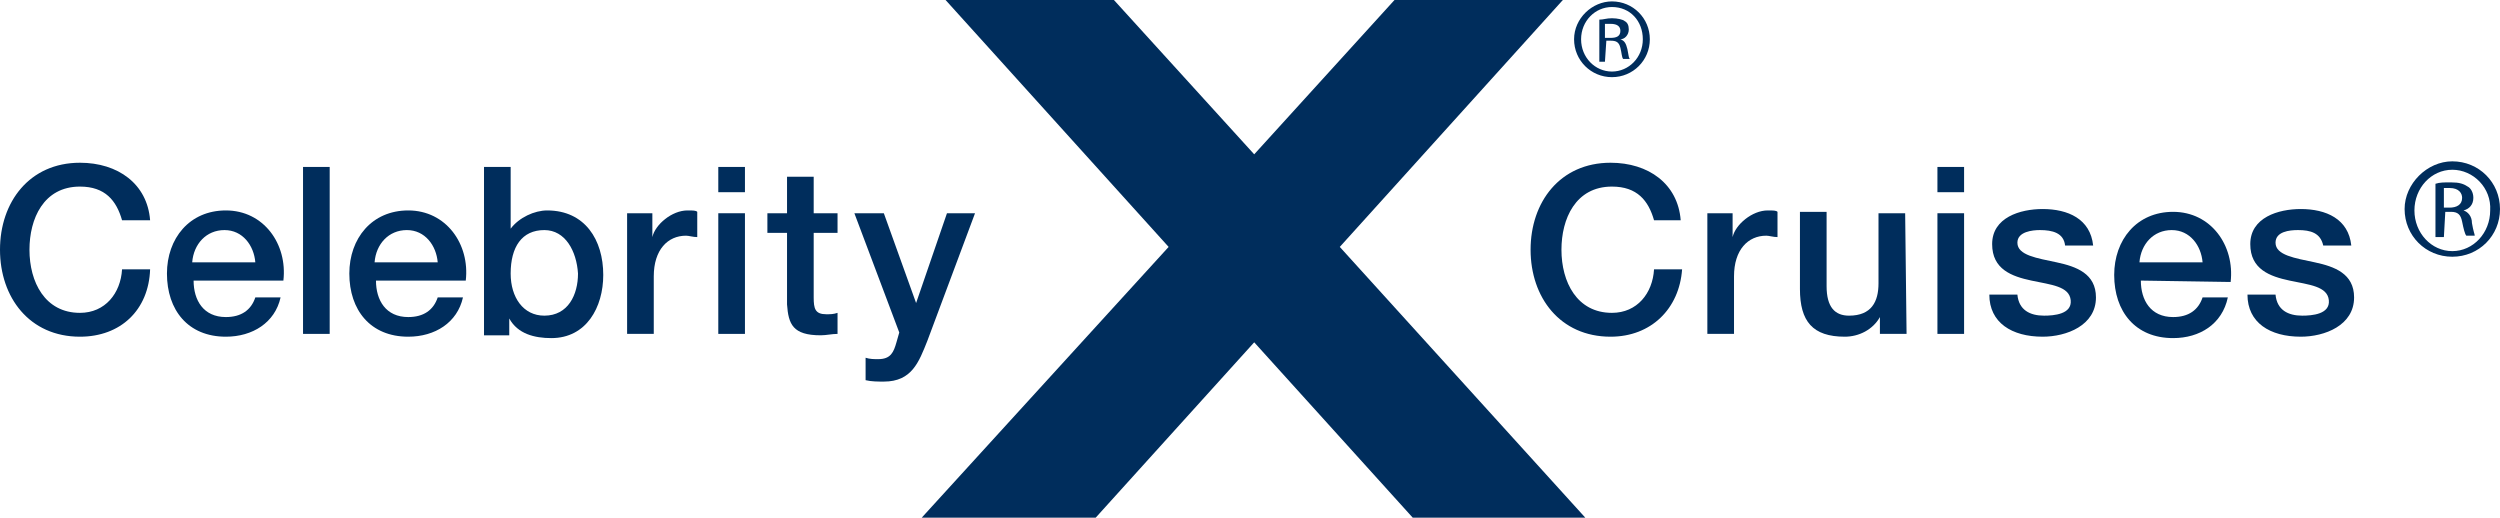
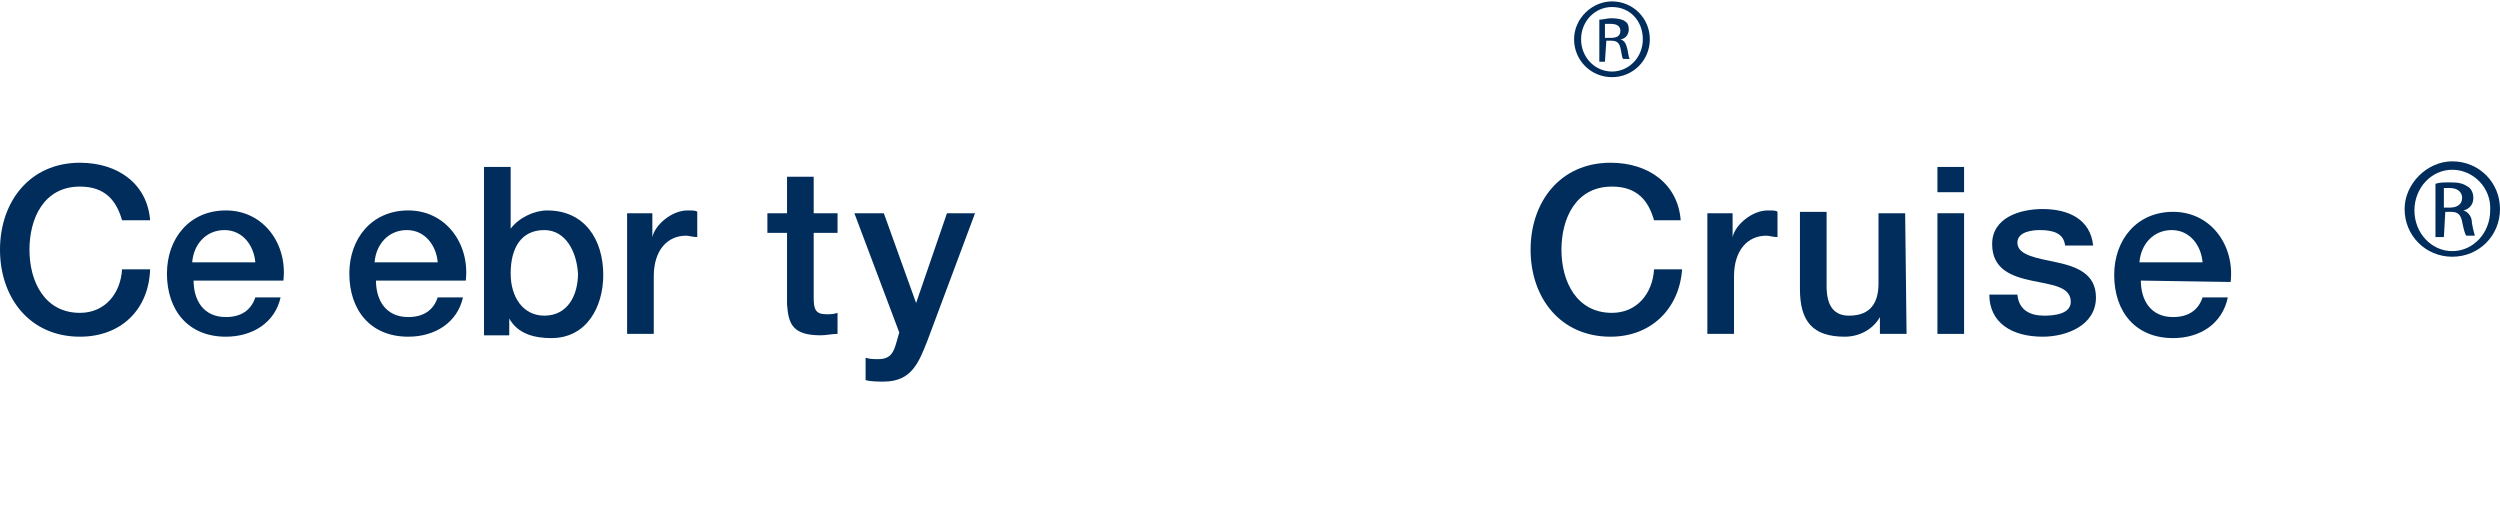
<svg xmlns="http://www.w3.org/2000/svg" version="1.1" id="layer" x="0px" y="0px" viewBox="0 0 178.2 36.9" style="enable-background:new 0 0 178.2 36.9;" xml:space="preserve">
  <style type="text/css">
	.st0{fill:#002D5C;}
</style>
-   <polygon class="st0" points="99.4,0 89.4,11 79.4,0 67.4,0 83.3,17.6 65.7,36.9 78.1,36.9 89.4,24.4 100.7,36.9 113,36.9 95.5,17.6   111.4,0 " />
  <g>
    <path class="st0" d="M174.8,11.5c1.9,0,3.4,1.5,3.4,3.4c0,1.9-1.5,3.4-3.4,3.4c-1.9,0-3.4-1.5-3.4-3.4   C171.4,13.1,173,11.5,174.8,11.5L174.8,11.5z M174.8,12.1c-1.5,0-2.7,1.3-2.7,2.9c0,1.6,1.2,2.9,2.7,2.9c1.5,0,2.7-1.3,2.7-2.9   C177.6,13.4,176.3,12.1,174.8,12.1L174.8,12.1z M174.2,16.9h-0.6v-3.8c0.3-0.1,0.6-0.1,1.1-0.1c0.6,0,0.9,0.1,1.2,0.3   c0.2,0.1,0.4,0.4,0.4,0.8c0,0.5-0.3,0.8-0.7,0.9v0c0.3,0.1,0.6,0.4,0.6,0.9c0.1,0.6,0.2,0.8,0.2,0.9h-0.6c-0.1-0.1-0.2-0.5-0.3-1   c-0.1-0.5-0.3-0.7-0.8-0.7h-0.4L174.2,16.9L174.2,16.9z M174.2,14.8h0.4c0.5,0,0.9-0.2,0.9-0.7c0-0.3-0.2-0.7-0.9-0.7   c-0.2,0-0.3,0-0.4,0V14.8z" />
    <path class="st0" d="M8.7,15.7c-0.4-1.4-1.2-2.4-3-2.4c-2.6,0-3.6,2.3-3.6,4.5c0,2.3,1.1,4.5,3.6,4.5c1.8,0,2.9-1.4,3-3.1h2   C10.6,22.1,8.6,24,5.7,24C2.1,24,0,21.2,0,17.8c0-3.4,2.1-6.2,5.7-6.2c2.7,0,4.8,1.5,5,4.1L8.7,15.7L8.7,15.7z" />
    <path class="st0" d="M13.8,20c0,1.4,0.7,2.6,2.3,2.6c1.1,0,1.8-0.5,2.1-1.4H20C19.6,23,18,24,16.1,24c-2.7,0-4.2-1.9-4.2-4.5   c0-2.5,1.6-4.5,4.2-4.5c2.7,0,4.4,2.4,4.1,5L13.8,20L13.8,20z M18.2,18.7c-0.1-1.2-0.9-2.3-2.2-2.3c-1.3,0-2.2,1-2.3,2.3H18.2z" />
-     <rect x="21.6" y="11.9" class="st0" width="1.9" height="11.9" />
    <path class="st0" d="M26.8,20c0,1.4,0.7,2.6,2.3,2.6c1.1,0,1.8-0.5,2.1-1.4H33C32.6,23,31,24,29.1,24c-2.7,0-4.2-1.9-4.2-4.5   c0-2.5,1.6-4.5,4.2-4.5c2.7,0,4.4,2.4,4.1,5L26.8,20L26.8,20z M31.2,18.7c-0.1-1.2-0.9-2.3-2.2-2.3c-1.3,0-2.2,1-2.3,2.3H31.2z" />
    <path class="st0" d="M34.5,11.9h1.9v4.4h0C37,15.5,38.1,15,39,15c2.7,0,4,2.1,4,4.6c0,2.3-1.2,4.5-3.7,4.5c-1.2,0-2.4-0.3-3-1.4h0   v1.2h-1.8V11.9z M38.8,16.4c-1.6,0-2.4,1.2-2.4,3.1c0,1.7,0.9,3,2.4,3c1.7,0,2.4-1.5,2.4-3C41.1,17.9,40.3,16.4,38.8,16.4" />
    <path class="st0" d="M44.7,15.2h1.8v1.7h0c0.2-0.9,1.4-1.9,2.5-1.9c0.4,0,0.6,0,0.7,0.1v1.8c-0.3,0-0.6-0.1-0.8-0.1   c-1.3,0-2.3,1-2.3,2.9v4.1h-1.9L44.7,15.2L44.7,15.2z" />
-     <path class="st0" d="M51.2,11.9h1.9v1.8h-1.9V11.9z M51.2,15.2h1.9v8.6h-1.9V15.2z" />
    <path class="st0" d="M54.7,15.2h1.4v-2.6h1.9v2.6h1.7v1.4h-1.7v4.6c0,0.8,0.1,1.2,0.9,1.2c0.3,0,0.5,0,0.8-0.1v1.5   c-0.4,0-0.8,0.1-1.2,0.1c-2,0-2.3-0.8-2.4-2.2v-5.1h-1.4L54.7,15.2L54.7,15.2z" />
    <path class="st0" d="M60.9,15.2H63l2.3,6.4h0l2.2-6.4h2l-3.4,9.1c-0.6,1.5-1.1,2.9-3.1,2.9c-0.4,0-0.9,0-1.3-0.1v-1.6   c0.3,0.1,0.6,0.1,0.9,0.1c0.9,0,1.1-0.5,1.3-1.2l0.2-0.7L60.9,15.2z" />
    <path class="st0" d="M117.9,15.7c-0.4-1.4-1.2-2.4-3-2.4c-2.6,0-3.6,2.3-3.6,4.5c0,2.3,1.1,4.5,3.6,4.5c1.8,0,2.9-1.4,3-3.1h2   c-0.2,2.8-2.2,4.8-5.1,4.8c-3.6,0-5.7-2.8-5.7-6.2c0-3.4,2.1-6.2,5.7-6.2c2.7,0,4.8,1.5,5,4.1L117.9,15.7L117.9,15.7z" />
    <path class="st0" d="M121.7,15.2h1.8v1.7h0c0.2-0.9,1.4-1.9,2.5-1.9c0.4,0,0.6,0,0.7,0.1v1.8c-0.3,0-0.6-0.1-0.8-0.1   c-1.3,0-2.3,1-2.3,2.9v4.1h-1.9L121.7,15.2L121.7,15.2z" />
    <path class="st0" d="M135.9,23.8H134v-1.2h0c-0.5,0.9-1.5,1.4-2.5,1.4c-2.3,0-3.2-1.1-3.2-3.4v-5.5h1.9v5.3c0,1.5,0.6,2.1,1.6,2.1   c1.6,0,2.1-1,2.1-2.3v-5h1.9L135.9,23.8L135.9,23.8z" />
    <path class="st0" d="M138.1,11.9h1.9v1.8h-1.9V11.9z M138.1,15.2h1.9v8.6h-1.9V15.2z" />
    <path class="st0" d="M143.8,21c0.1,1.1,0.9,1.5,1.9,1.5c0.7,0,2-0.1,1.9-1.1c-0.1-1-1.4-1.1-2.8-1.4c-1.4-0.3-2.8-0.8-2.8-2.6   c0-1.9,2-2.5,3.6-2.5c1.8,0,3.4,0.7,3.6,2.6h-2c-0.1-0.9-0.9-1.1-1.8-1.1c-0.5,0-1.6,0.1-1.6,0.9c0,0.9,1.4,1.1,2.8,1.4   c1.4,0.3,2.8,0.8,2.8,2.5c0,2-2.1,2.8-3.8,2.8c-2.2,0-3.8-1-3.8-3L143.8,21L143.8,21z" />
    <path class="st0" d="M152.6,20c0,1.4,0.7,2.6,2.3,2.6c1.1,0,1.8-0.5,2.1-1.4h1.8c-0.4,1.9-2,2.9-3.9,2.9c-2.7,0-4.2-1.9-4.2-4.5   c0-2.5,1.6-4.5,4.2-4.5c2.7,0,4.4,2.4,4.1,5L152.6,20L152.6,20z M157,18.7c-0.1-1.2-0.9-2.3-2.2-2.3c-1.3,0-2.2,1-2.3,2.3H157z" />
-     <path class="st0" d="M162.2,21c0.1,1.1,0.9,1.5,1.9,1.5c0.7,0,2-0.1,1.9-1.1c-0.1-1-1.4-1.1-2.8-1.4c-1.4-0.3-2.8-0.8-2.8-2.6   c0-1.9,2-2.5,3.6-2.5c1.8,0,3.4,0.7,3.6,2.6h-2c-0.2-0.9-0.9-1.1-1.8-1.1c-0.6,0-1.6,0.1-1.6,0.9c0,0.9,1.4,1.1,2.8,1.4   c1.4,0.3,2.8,0.8,2.8,2.5c0,2-2.1,2.8-3.8,2.8c-2.2,0-3.8-1-3.8-3L162.2,21L162.2,21z" />
    <path class="st0" d="M114.9,0.1c1.5,0,2.7,1.2,2.7,2.7c0,1.5-1.2,2.7-2.7,2.7c-1.5,0-2.7-1.2-2.7-2.7   C112.2,1.3,113.5,0.1,114.9,0.1L114.9,0.1z M114.9,0.5c-1.2,0-2.2,1-2.2,2.3c0,1.3,1,2.3,2.2,2.3s2.2-1,2.2-2.3   C117.1,1.5,116.2,0.5,114.9,0.5L114.9,0.5z M114.4,4.4H114v-3c0.3,0,0.5-0.1,0.9-0.1c0.4,0,0.8,0.1,0.9,0.2   c0.2,0.1,0.3,0.3,0.3,0.6c0,0.4-0.3,0.7-0.6,0.7v0c0.3,0.1,0.4,0.3,0.5,0.7c0.1,0.5,0.1,0.7,0.2,0.7h-0.5c-0.1-0.1-0.1-0.4-0.2-0.8   c-0.1-0.4-0.3-0.5-0.7-0.5h-0.3L114.4,4.4L114.4,4.4z M114.4,2.7h0.4c0.4,0,0.7-0.1,0.7-0.5c0-0.3-0.2-0.5-0.7-0.5   c-0.1,0-0.3,0-0.4,0V2.7z" />
  </g>
</svg>